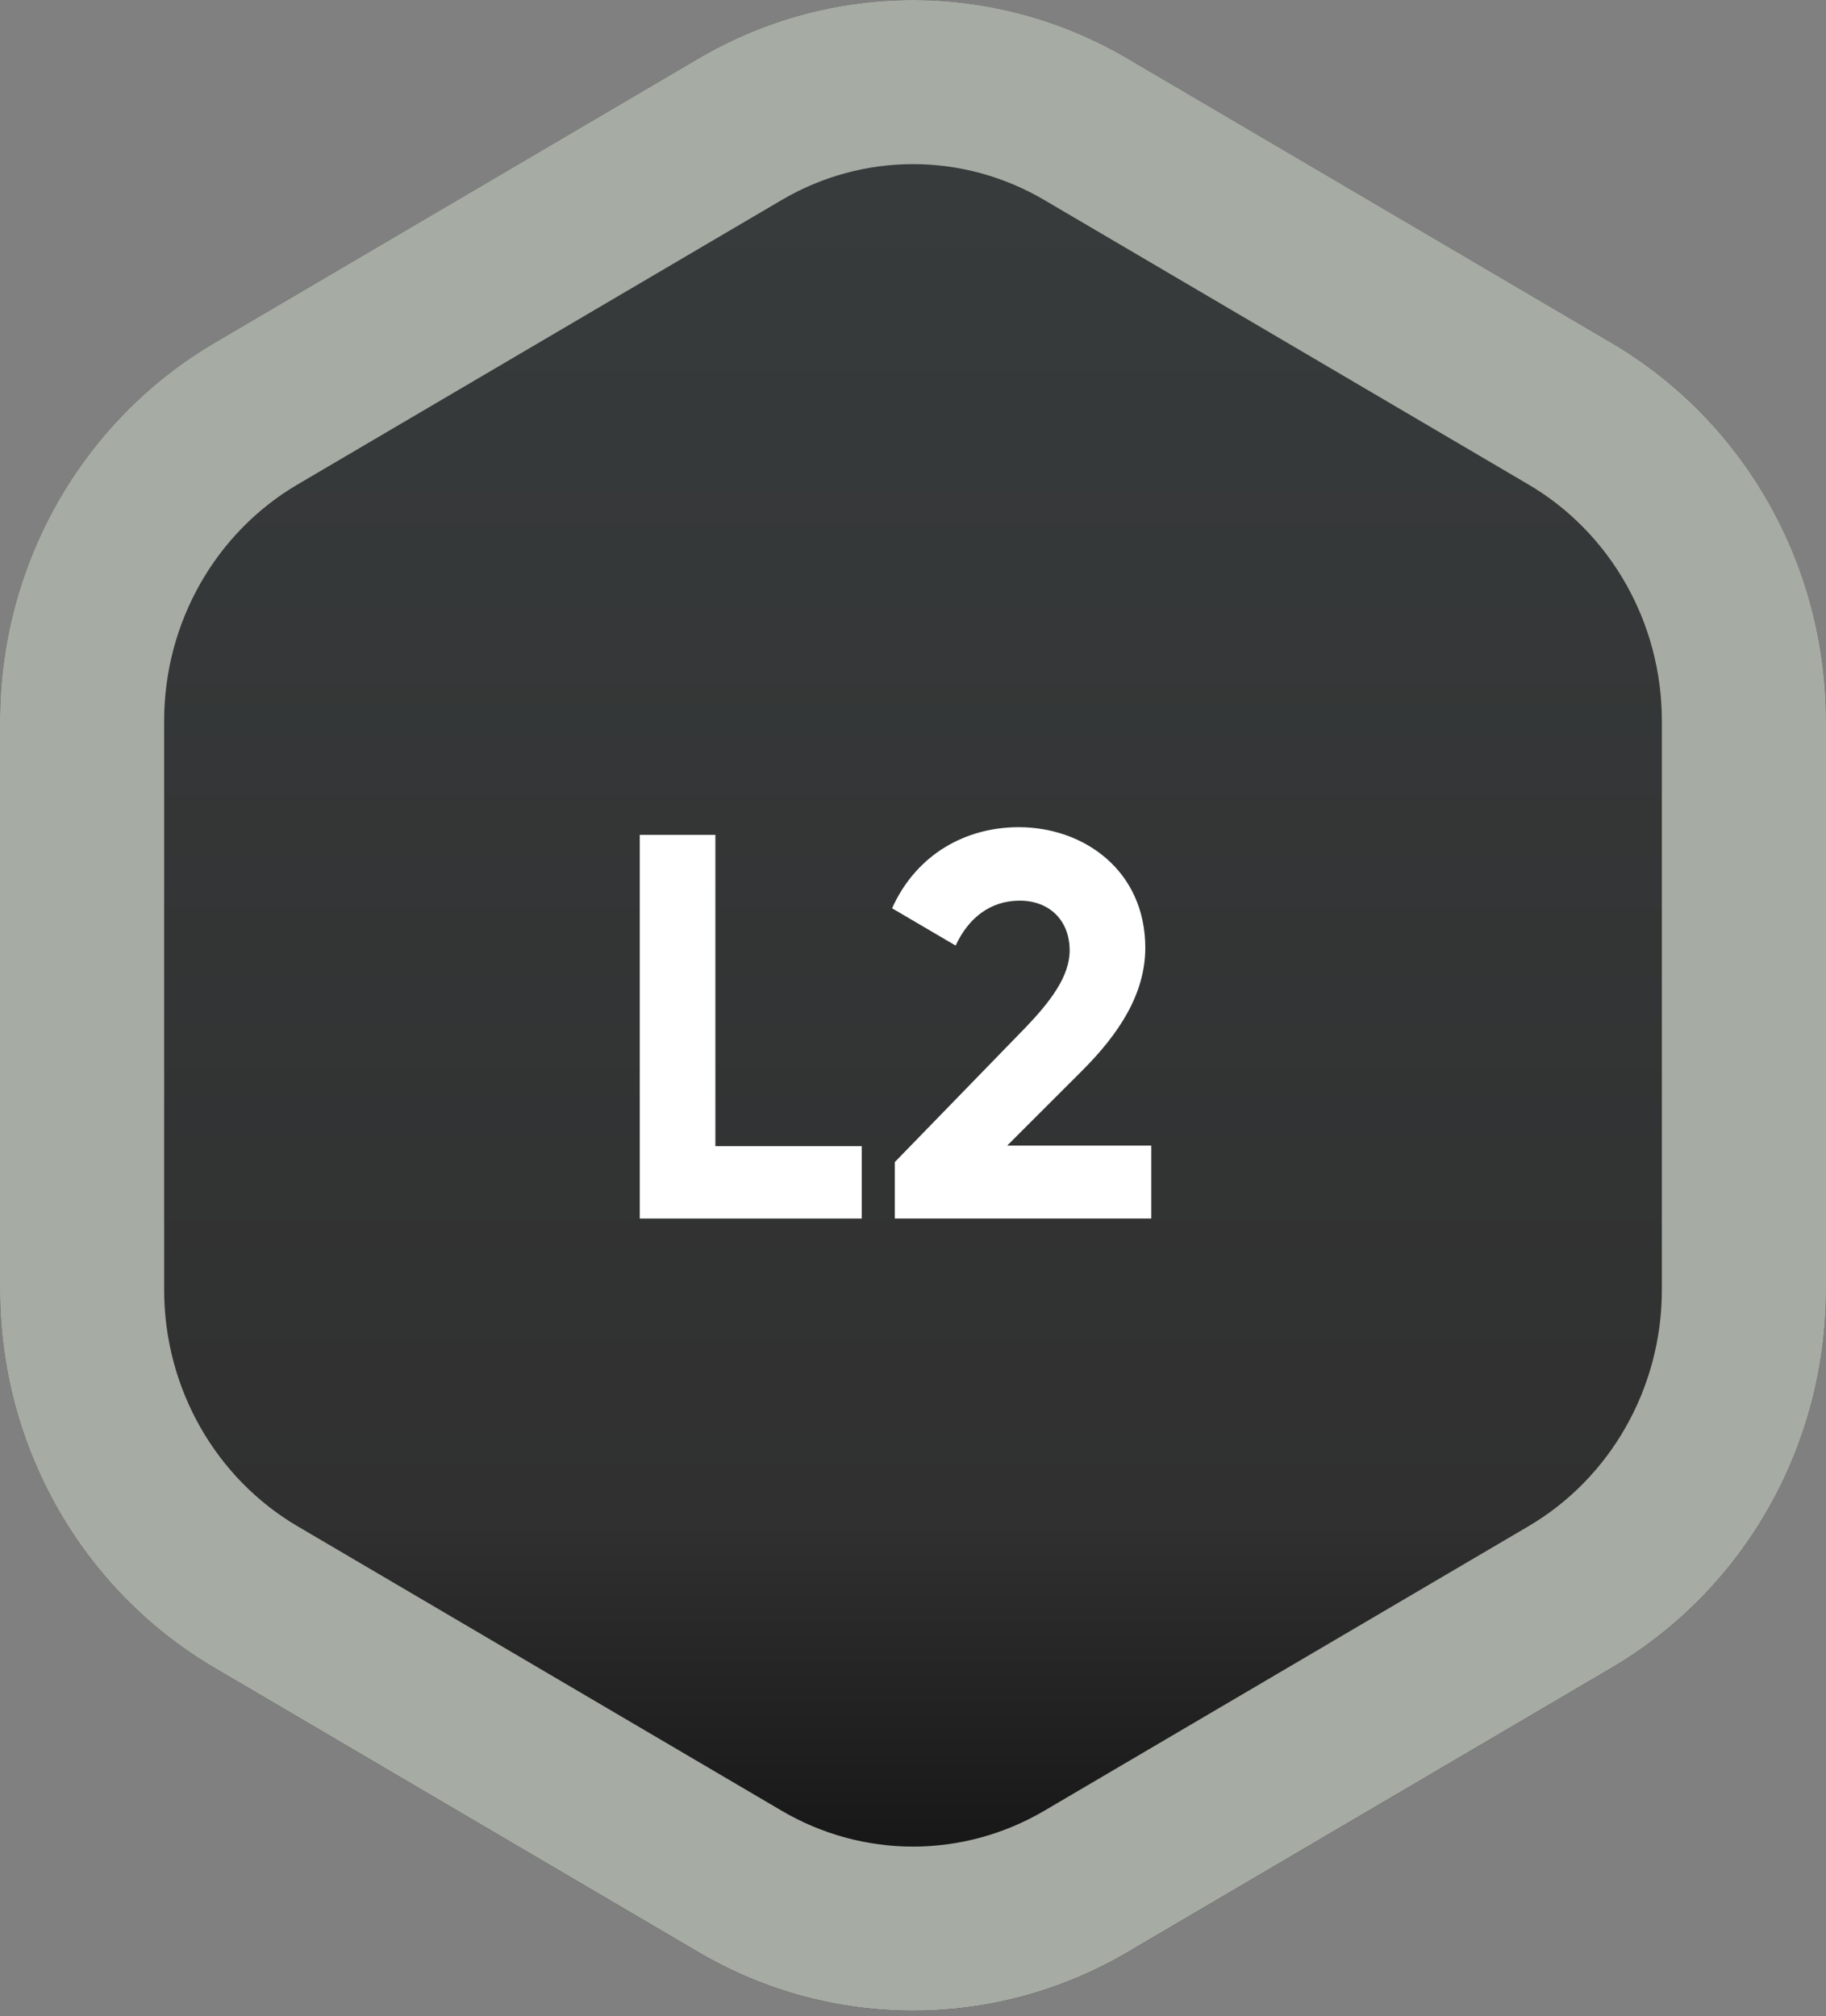
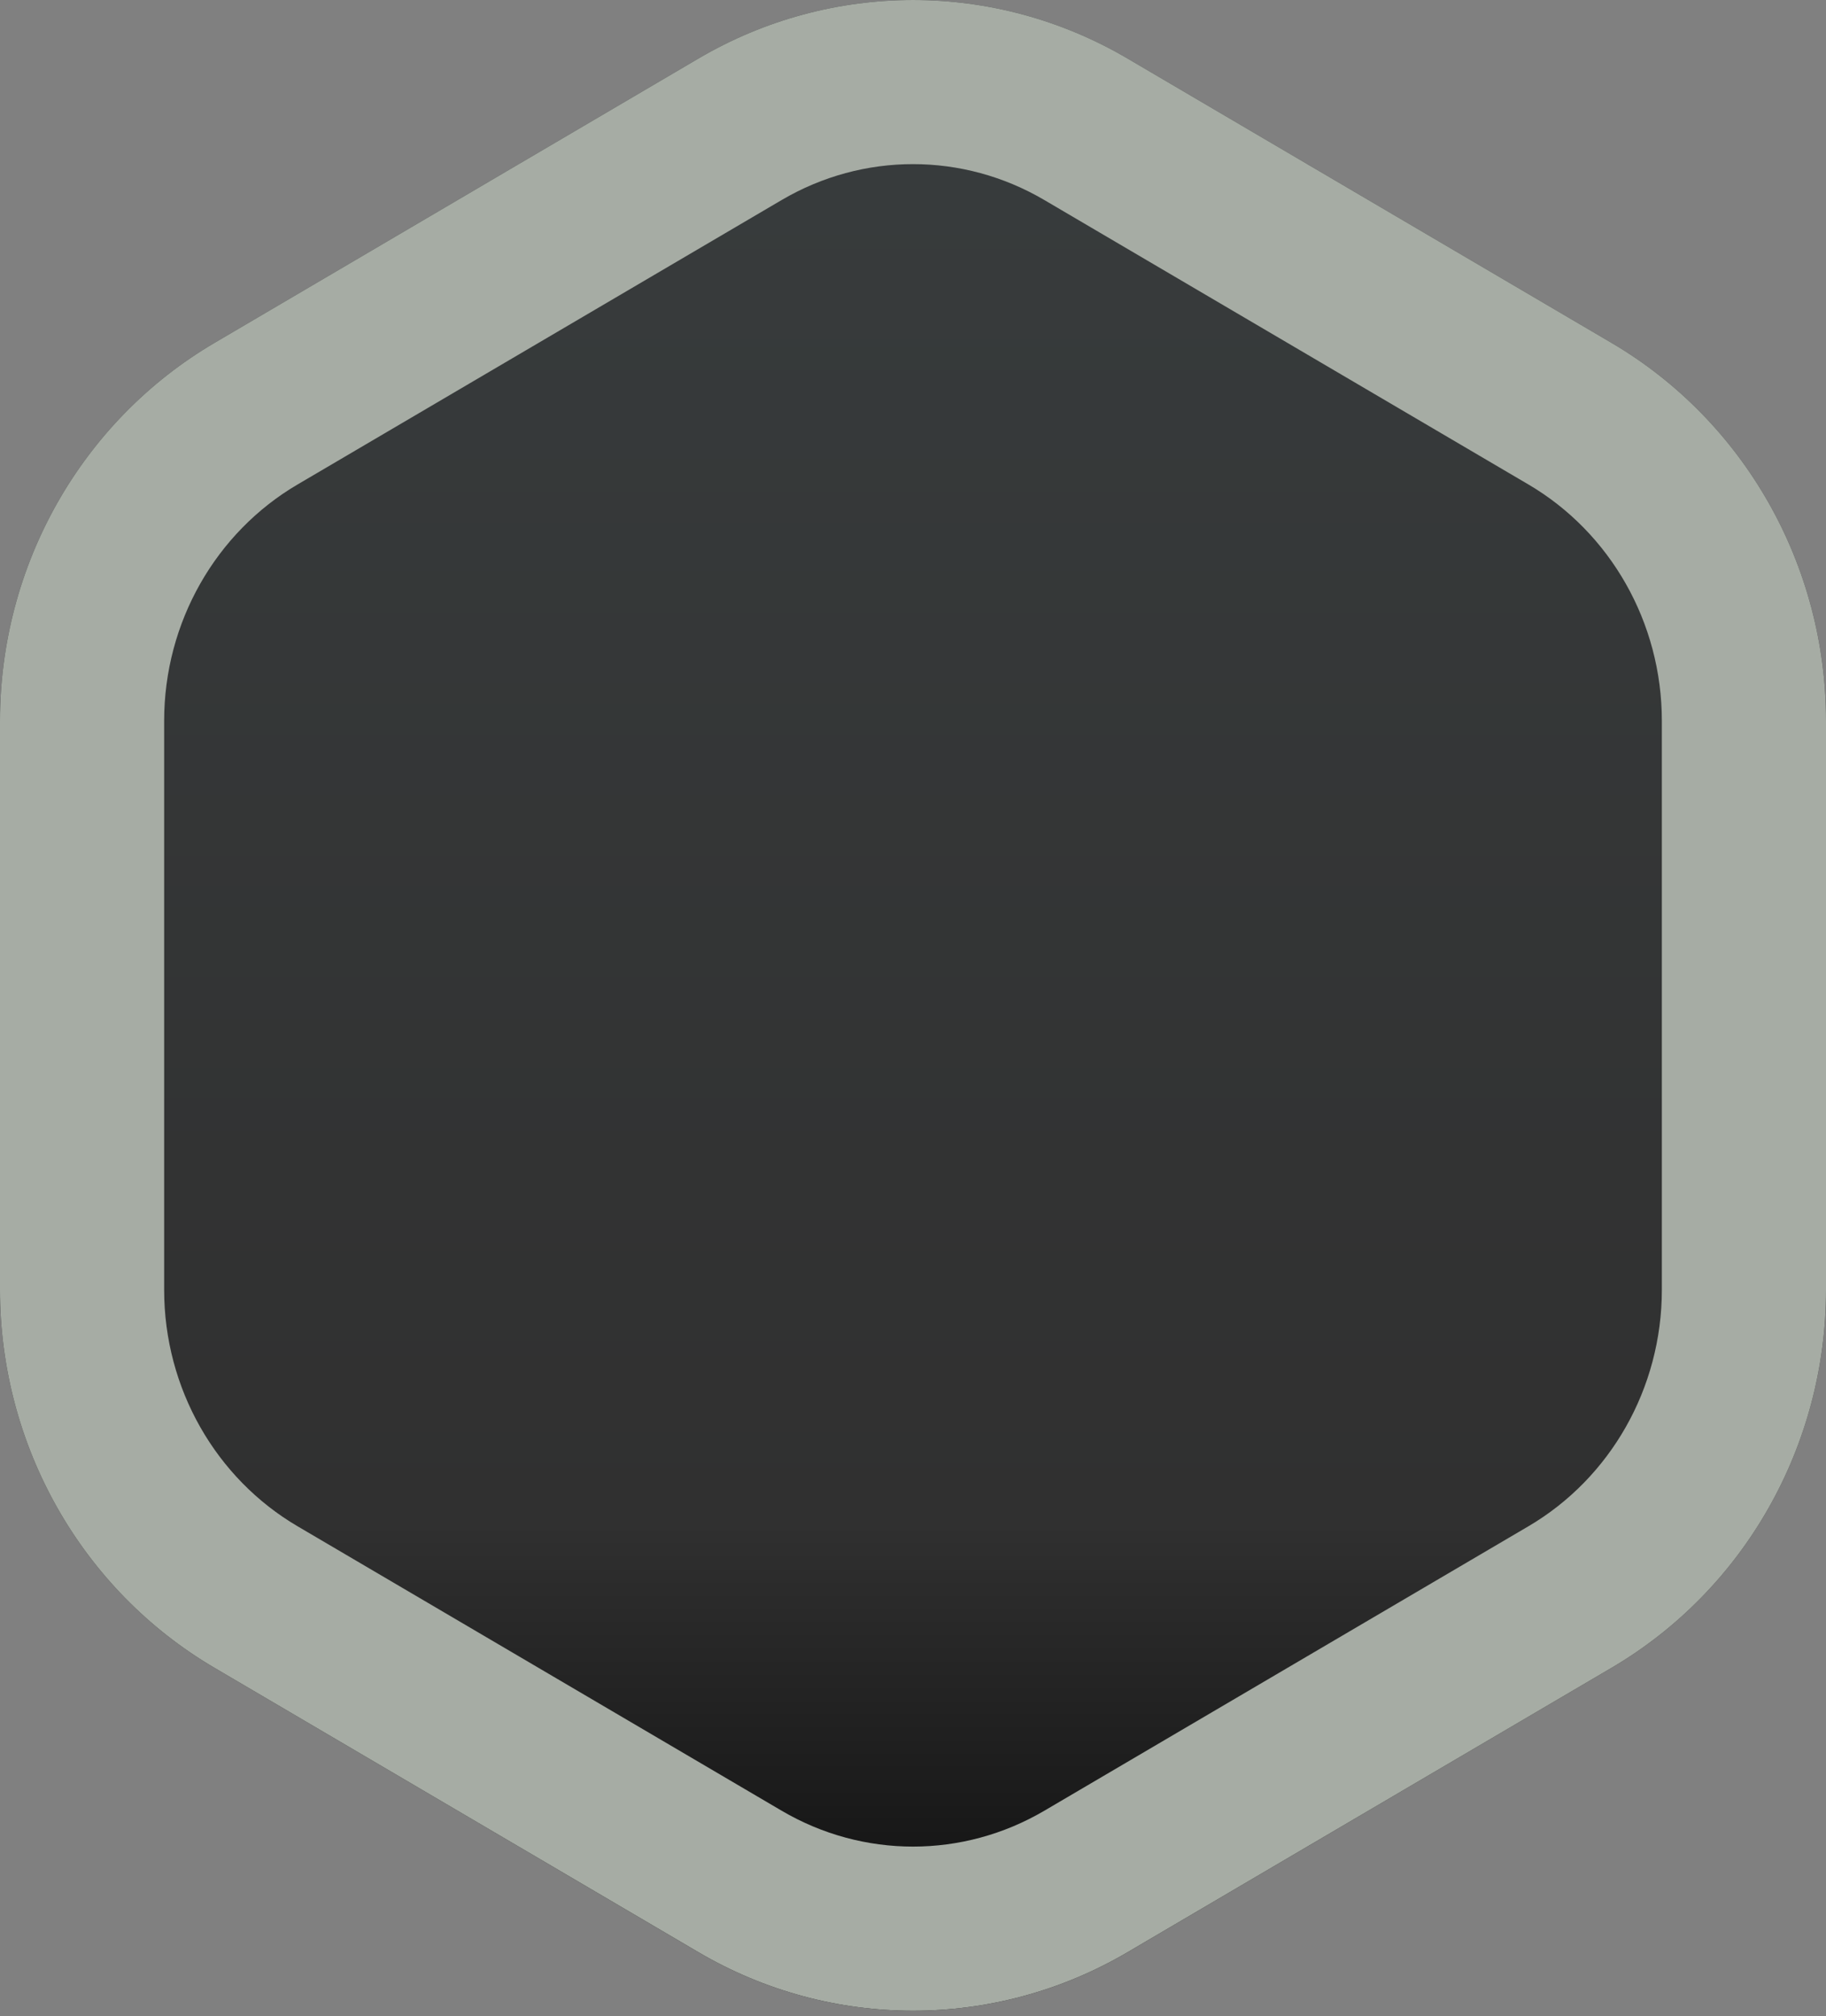
<svg xmlns="http://www.w3.org/2000/svg" width="48" height="53" viewBox="0 0 48 53" fill="none">
  <rect x="0" y="0" width="48" height="53" fill="#808080" stroke="none" />
  <path d="M18.363 1.537C21.851 -0.512 26.149 -0.512 29.637 1.537L42.364 9.014C45.851 11.064 48 14.851 48 18.949V33.904C48 38.003 45.851 41.79 42.364 43.839L29.637 51.317C26.149 53.366 21.851 53.366 18.363 51.317L5.636 43.839C2.149 41.79 0 38.003 0 33.904V18.949C0 14.851 2.149 11.064 5.637 9.014L18.363 1.537Z" fill="url(#paint0_linear_725_1478)" />
  <path fill-rule="evenodd" clip-rule="evenodd" d="M40.178 12.735L27.451 5.257C25.312 4 22.688 4 20.549 5.257L7.822 12.735C5.675 13.996 4.315 16.356 4.315 18.949V33.904C4.315 36.498 5.675 38.858 7.822 40.119L20.549 47.597C22.688 48.853 25.312 48.853 27.451 47.597L40.178 40.119C42.325 38.858 43.685 36.498 43.685 33.904V18.949C43.685 16.356 42.325 13.996 40.178 12.735ZM29.637 1.537C26.149 -0.512 21.851 -0.512 18.363 1.537L5.637 9.014C2.149 11.064 0 14.851 0 18.949V33.904C0 38.003 2.149 41.79 5.636 43.839L18.363 51.317C21.851 53.366 26.149 53.366 29.637 51.317L42.364 43.839C45.851 41.79 48 38.003 48 33.904V18.949C48 14.851 45.851 11.064 42.364 9.014L29.637 1.537Z" fill="#A6ACA4" />
-   <path d="M18.805 30.128V21.945H16.817V32.03H22.652V30.128H18.805Z" fill="white" />
-   <path d="M23.522 32.03H30.264V30.113H26.475L28.449 28.14C29.4 27.189 30.106 26.137 30.106 24.913C30.106 22.896 28.506 21.743 26.778 21.743C25.409 21.743 24.098 22.435 23.45 23.875L25.121 24.855C25.452 24.135 26.029 23.674 26.806 23.674C27.57 23.674 28.118 24.178 28.118 24.985C28.118 25.662 27.613 26.325 26.965 27.002L23.522 30.546V32.03Z" fill="white" />
  <defs>
    <linearGradient id="paint0_linear_725_1478" x1="23.467" y1="1.762" x2="23.467" y2="51.092" gradientUnits="userSpaceOnUse">
      <stop stop-color="#383C3D" />
      <stop offset="0.776" stop-color="#303030" />
      <stop offset="1" stop-color="#101010" />
    </linearGradient>
  </defs>
</svg>